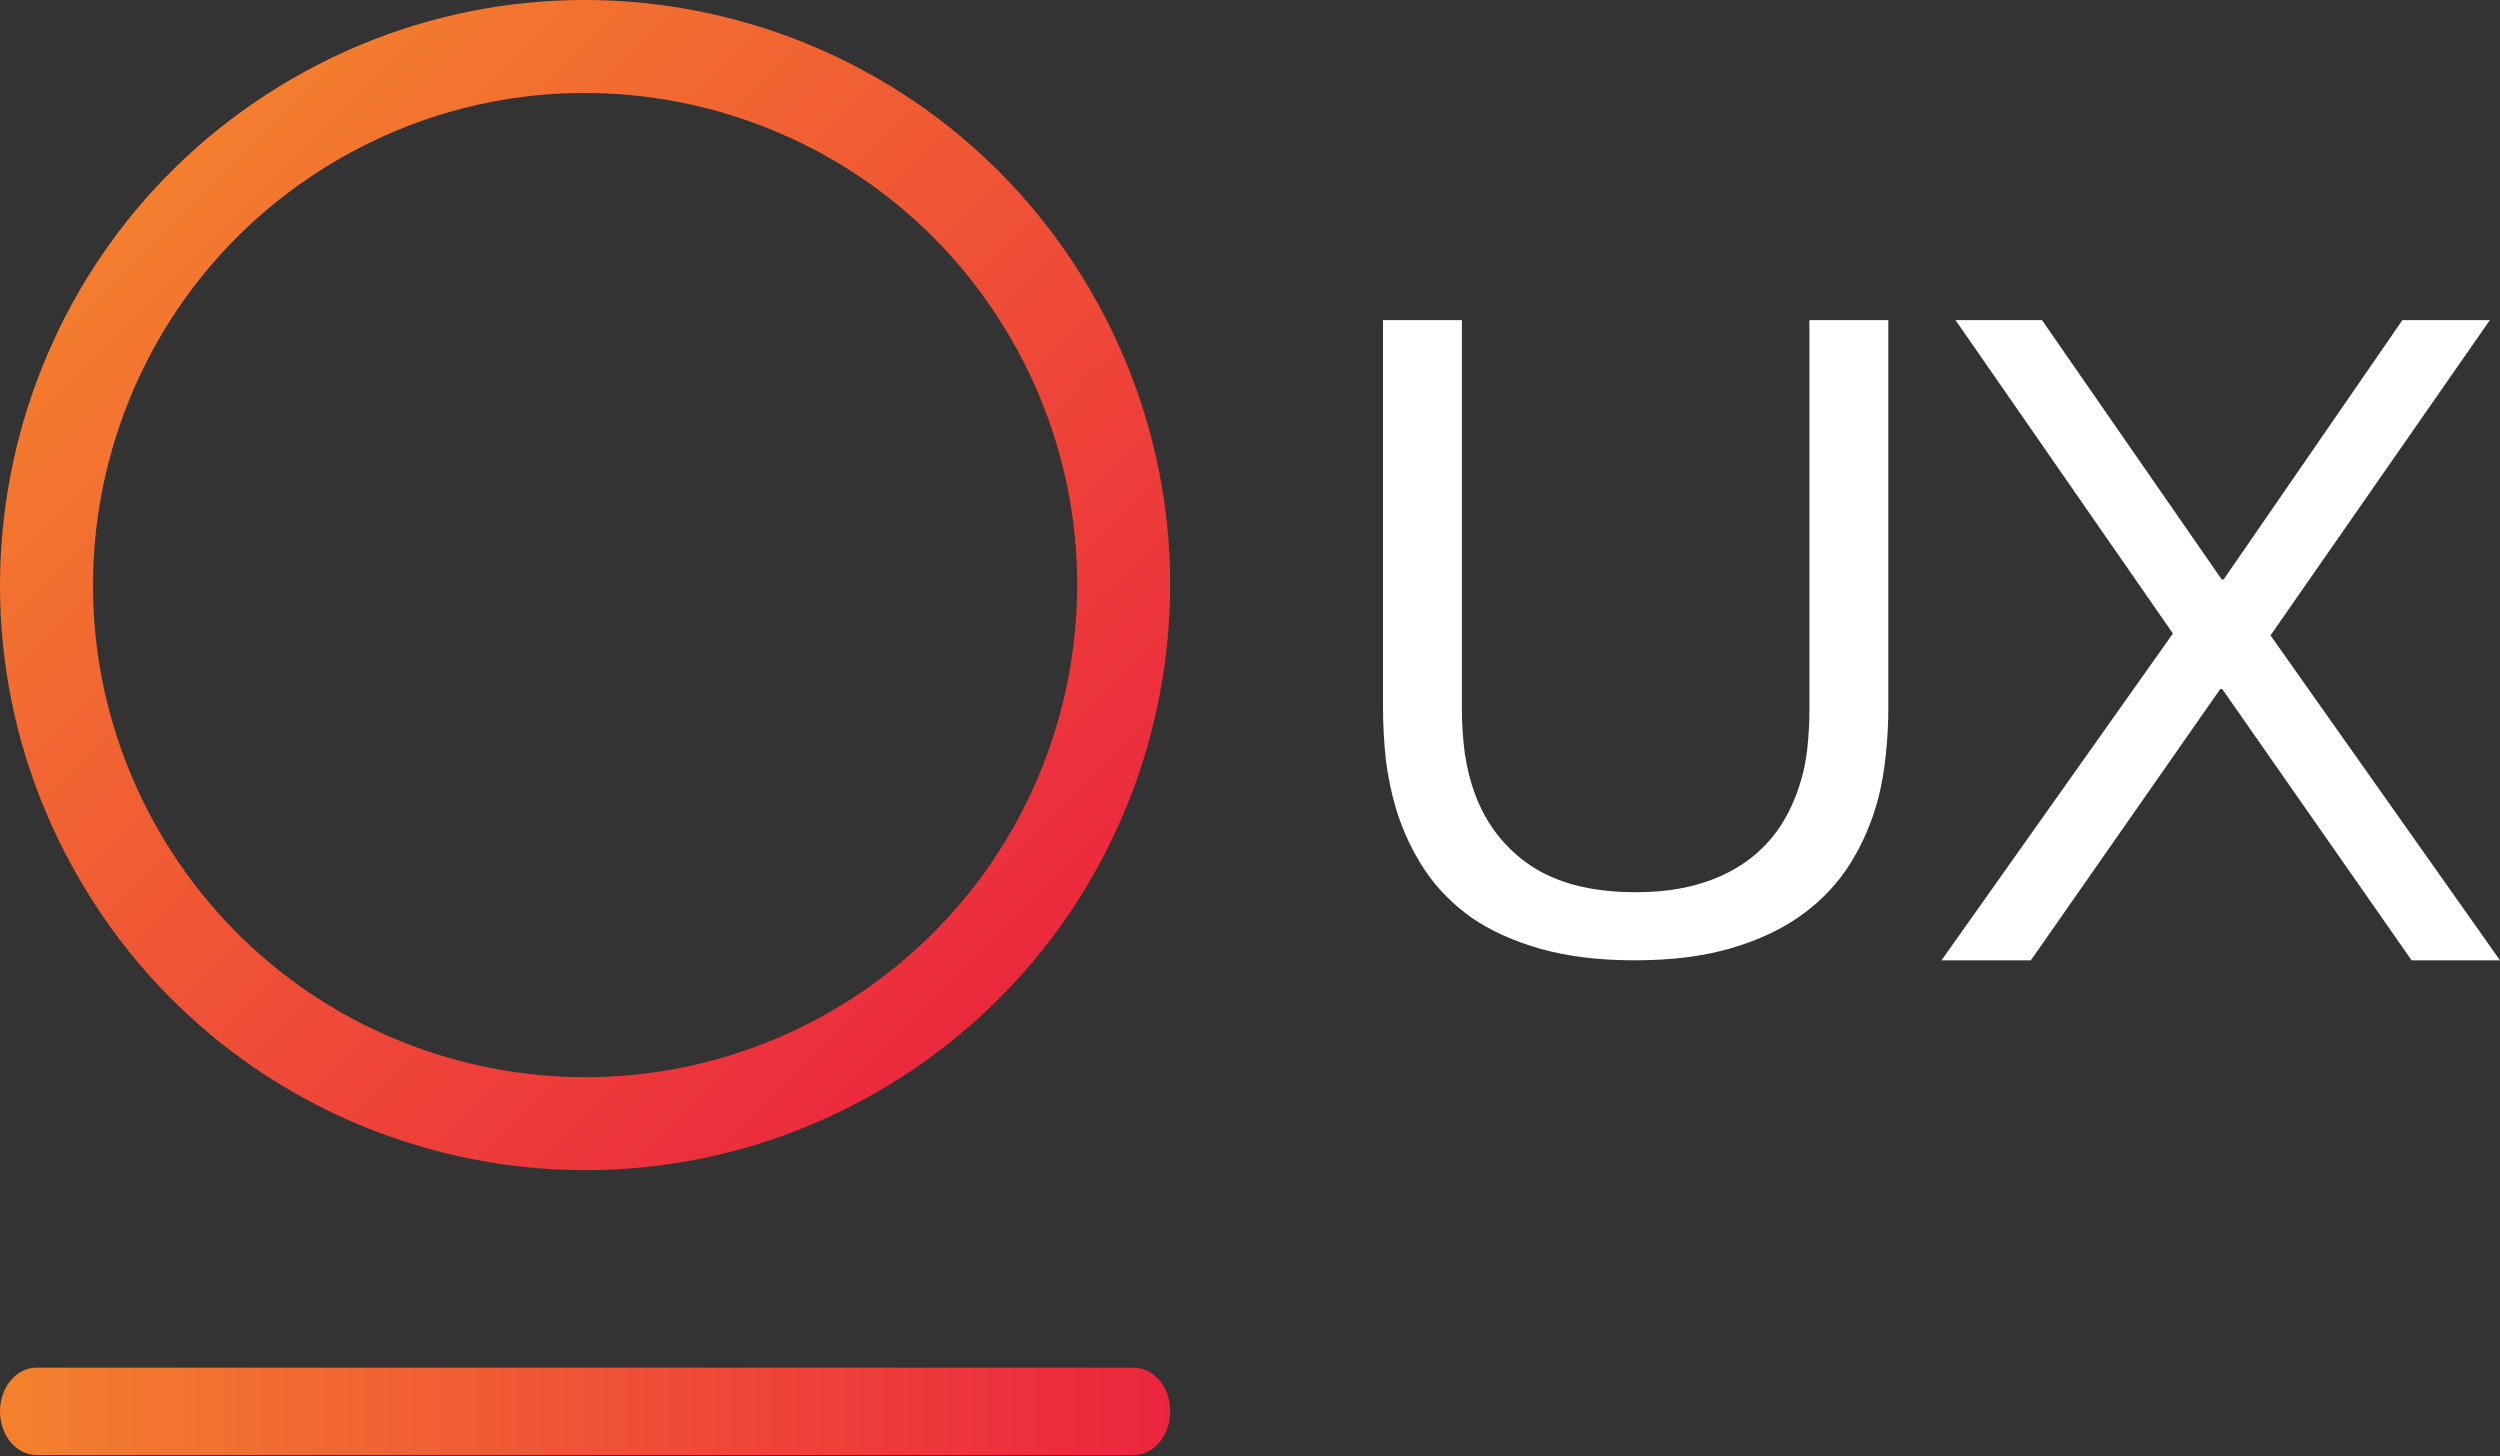
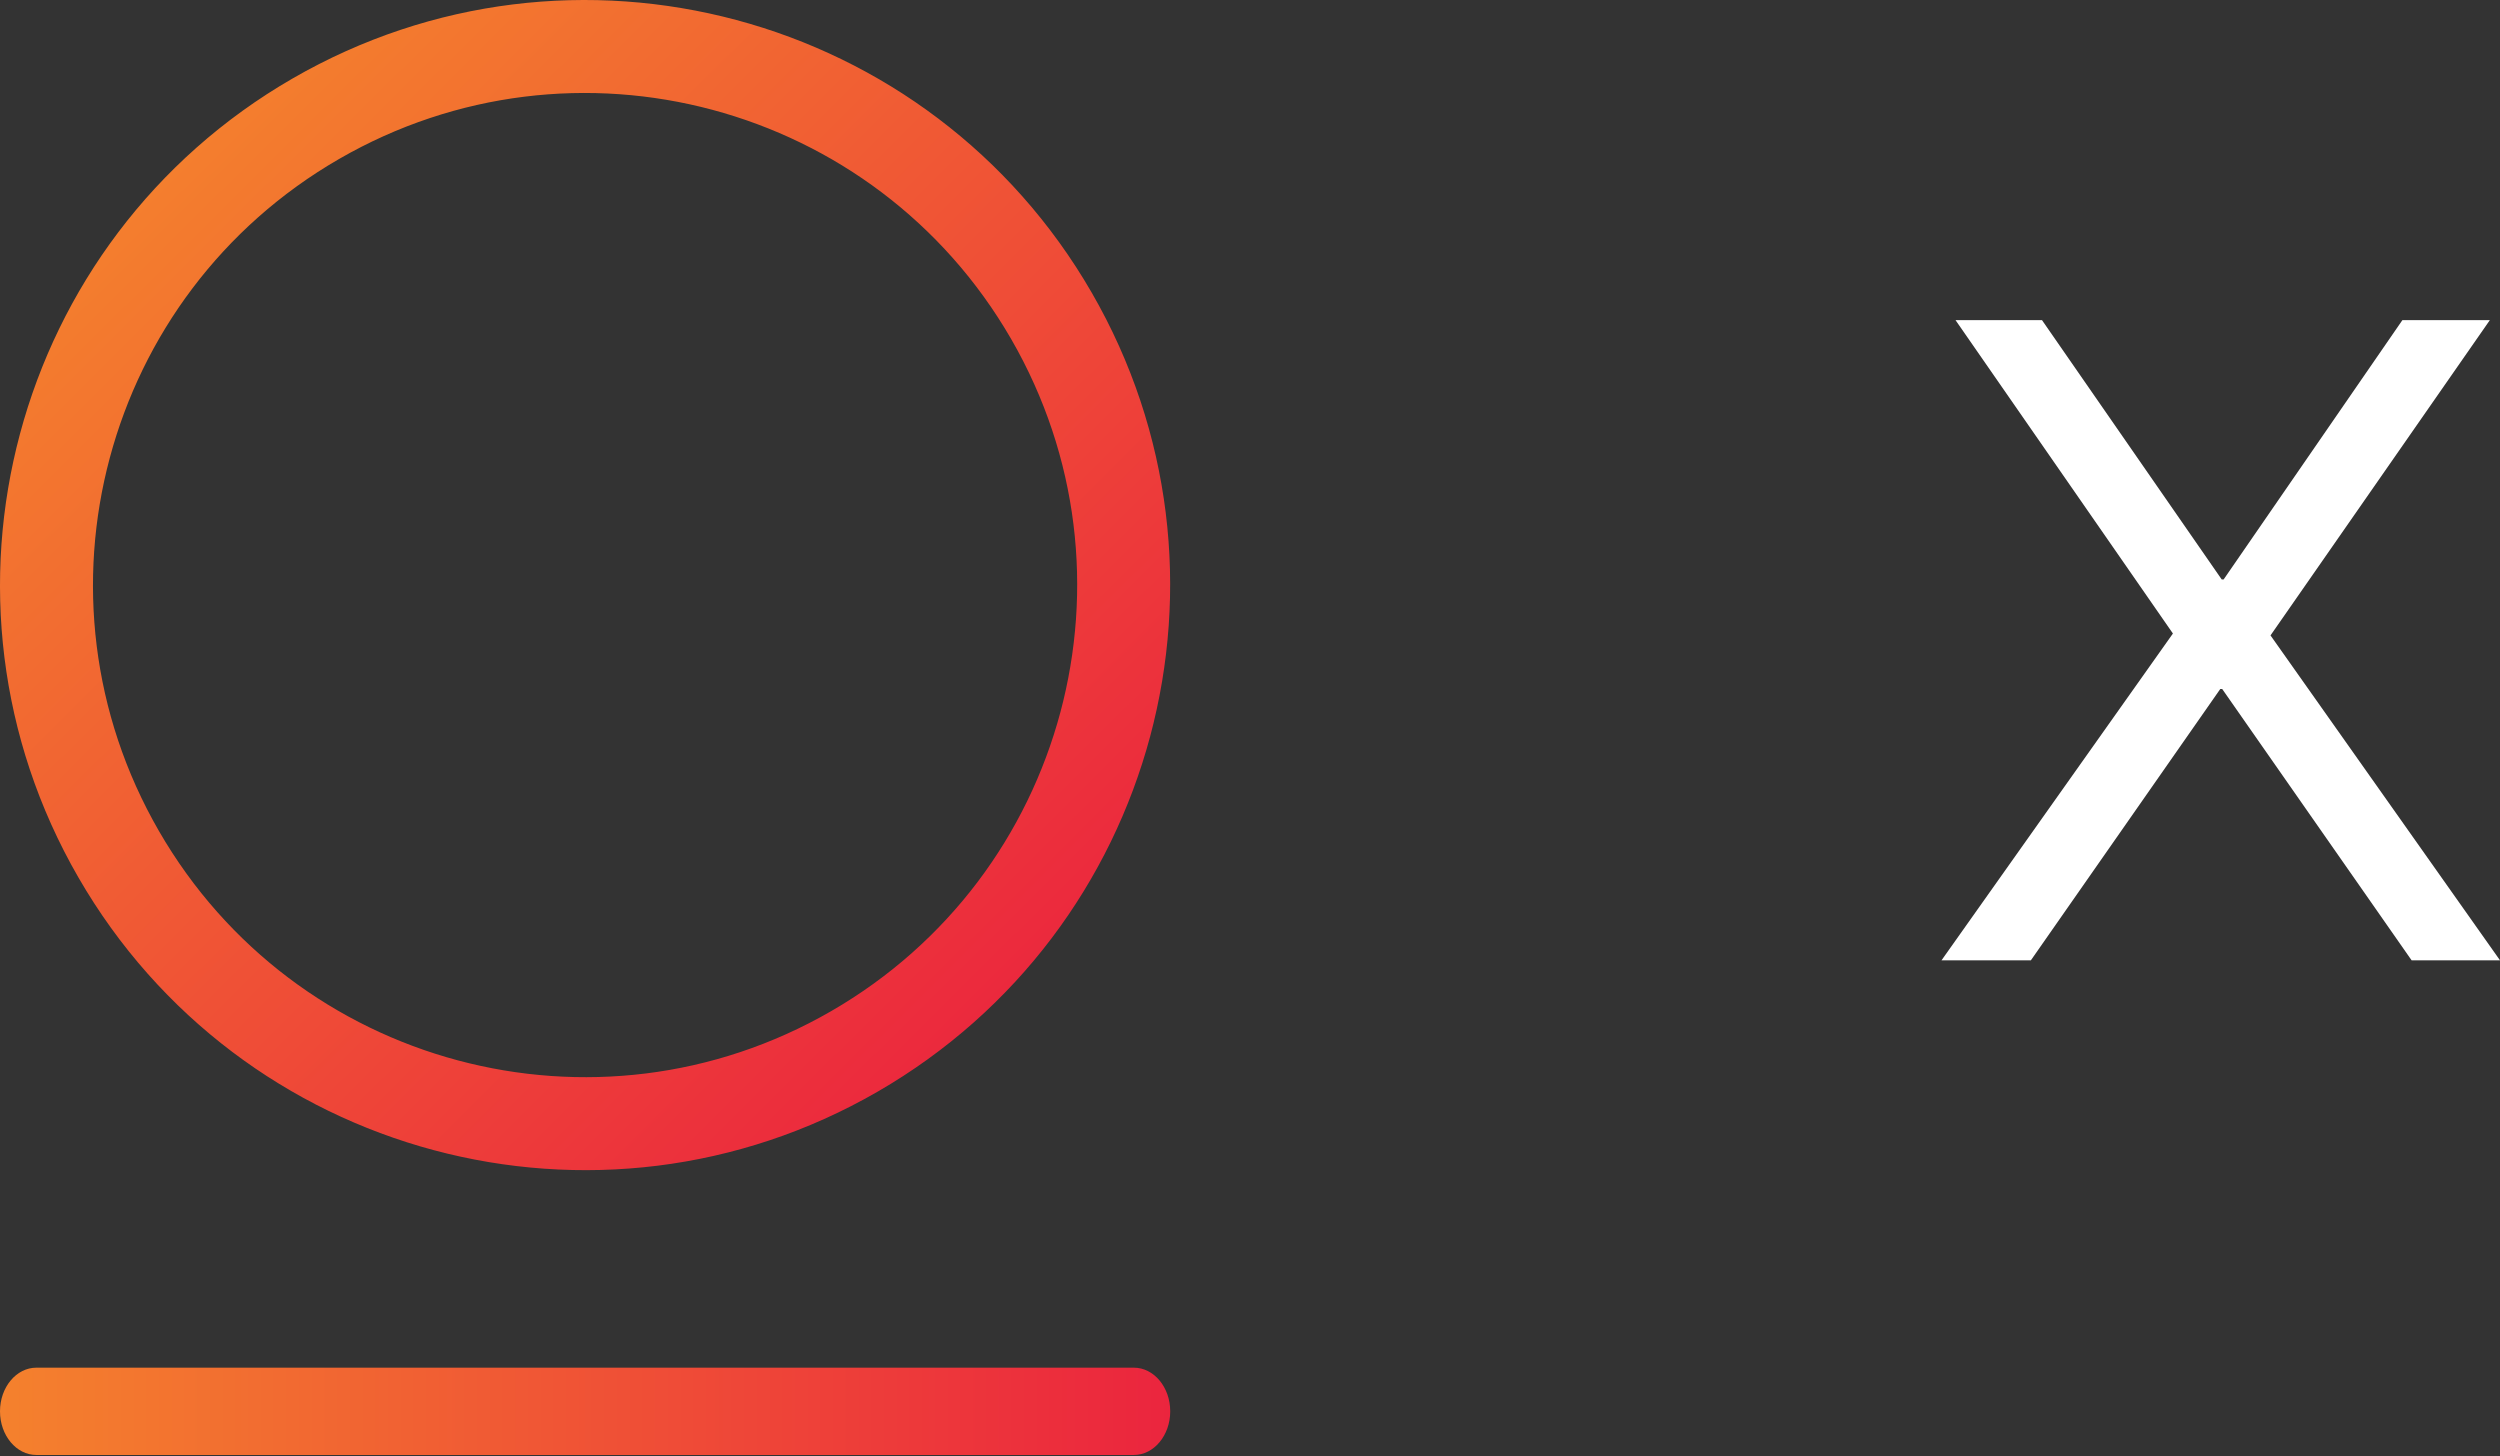
<svg xmlns="http://www.w3.org/2000/svg" width="103" height="60" viewBox="0 0 103 60" fill="none">
  <rect x="0" y="0" width="103" height="60" fill="#333333" stroke="none" />
  <path fill-rule="evenodd" clip-rule="evenodd" d="M48.213 58.147C48.213 59.139 47.541 59.945 46.713 59.945H1.5C0.672 59.945 0 59.139 0 58.147C0 57.154 0.672 56.348 1.5 56.348H46.713C47.541 56.348 48.213 57.154 48.213 58.147Z" fill="url(#paint0_linear_339_168)" />
  <path fill-rule="evenodd" clip-rule="evenodd" d="M12.055 3.233C23.582 -3.422 38.322 0.527 44.978 12.055L44.978 12.055C51.633 23.582 47.684 38.322 36.156 44.978L36.156 44.978C24.628 51.633 9.888 47.684 3.233 36.156C-3.422 24.629 0.527 9.888 12.055 3.233L12.987 4.849L12.055 3.233ZM41.661 13.97C36.063 4.274 23.665 0.952 13.97 6.55C4.274 12.148 0.952 24.545 6.55 34.241L4.903 35.192L6.55 34.241C12.148 43.937 24.545 47.259 34.241 41.661C43.937 36.063 47.259 23.665 41.661 13.97Z" fill="url(#paint1_linear_339_168)" />
-   <path d="M67.389 36.759C68.36 36.759 69.217 36.649 69.962 36.43C70.72 36.21 71.377 35.901 71.936 35.501C72.494 35.101 72.96 34.623 73.332 34.069C73.704 33.501 73.99 32.875 74.189 32.191C74.322 31.766 74.415 31.295 74.468 30.779C74.521 30.25 74.548 29.74 74.548 29.25V13.189H77.799V29.173C77.799 29.779 77.765 30.411 77.699 31.069C77.633 31.727 77.526 32.34 77.38 32.908C77.127 33.862 76.748 34.746 76.243 35.559C75.738 36.371 75.08 37.074 74.269 37.668C73.458 38.261 72.481 38.726 71.338 39.061C70.207 39.397 68.878 39.565 67.35 39.565C65.887 39.565 64.604 39.41 63.501 39.1C62.397 38.791 61.447 38.364 60.649 37.823C59.865 37.268 59.22 36.617 58.715 35.868C58.209 35.107 57.817 34.282 57.538 33.392C57.339 32.746 57.193 32.056 57.099 31.321C57.02 30.585 56.98 29.869 56.98 29.173V13.189H60.23V29.25C60.23 29.831 60.27 30.431 60.35 31.05C60.443 31.656 60.583 32.211 60.769 32.714C61.234 33.965 62.005 34.952 63.082 35.675C64.172 36.397 65.608 36.759 67.389 36.759Z" fill="white" />
  <path d="M91.614 23.873L98.979 13.189H102.582L93.545 26.179L103 39.565H99.358L91.555 28.387H91.475L83.672 39.565H79.99L89.524 26.101L80.567 13.189H84.13L91.534 23.873H91.614Z" fill="white" />
  <defs>
    <linearGradient id="paint0_linear_339_168" x1="0" y1="58.147" x2="48.213" y2="58.147" gradientUnits="userSpaceOnUse">
      <stop stop-color="#F4812D" />
      <stop offset="1" stop-color="#EB253E" />
    </linearGradient>
    <linearGradient id="paint1_linear_339_168" x1="4.241" y1="7.514" x2="41.031" y2="44.461" gradientUnits="userSpaceOnUse">
      <stop stop-color="#F4812D" />
      <stop offset="1" stop-color="#EB253E" />
    </linearGradient>
  </defs>
</svg>